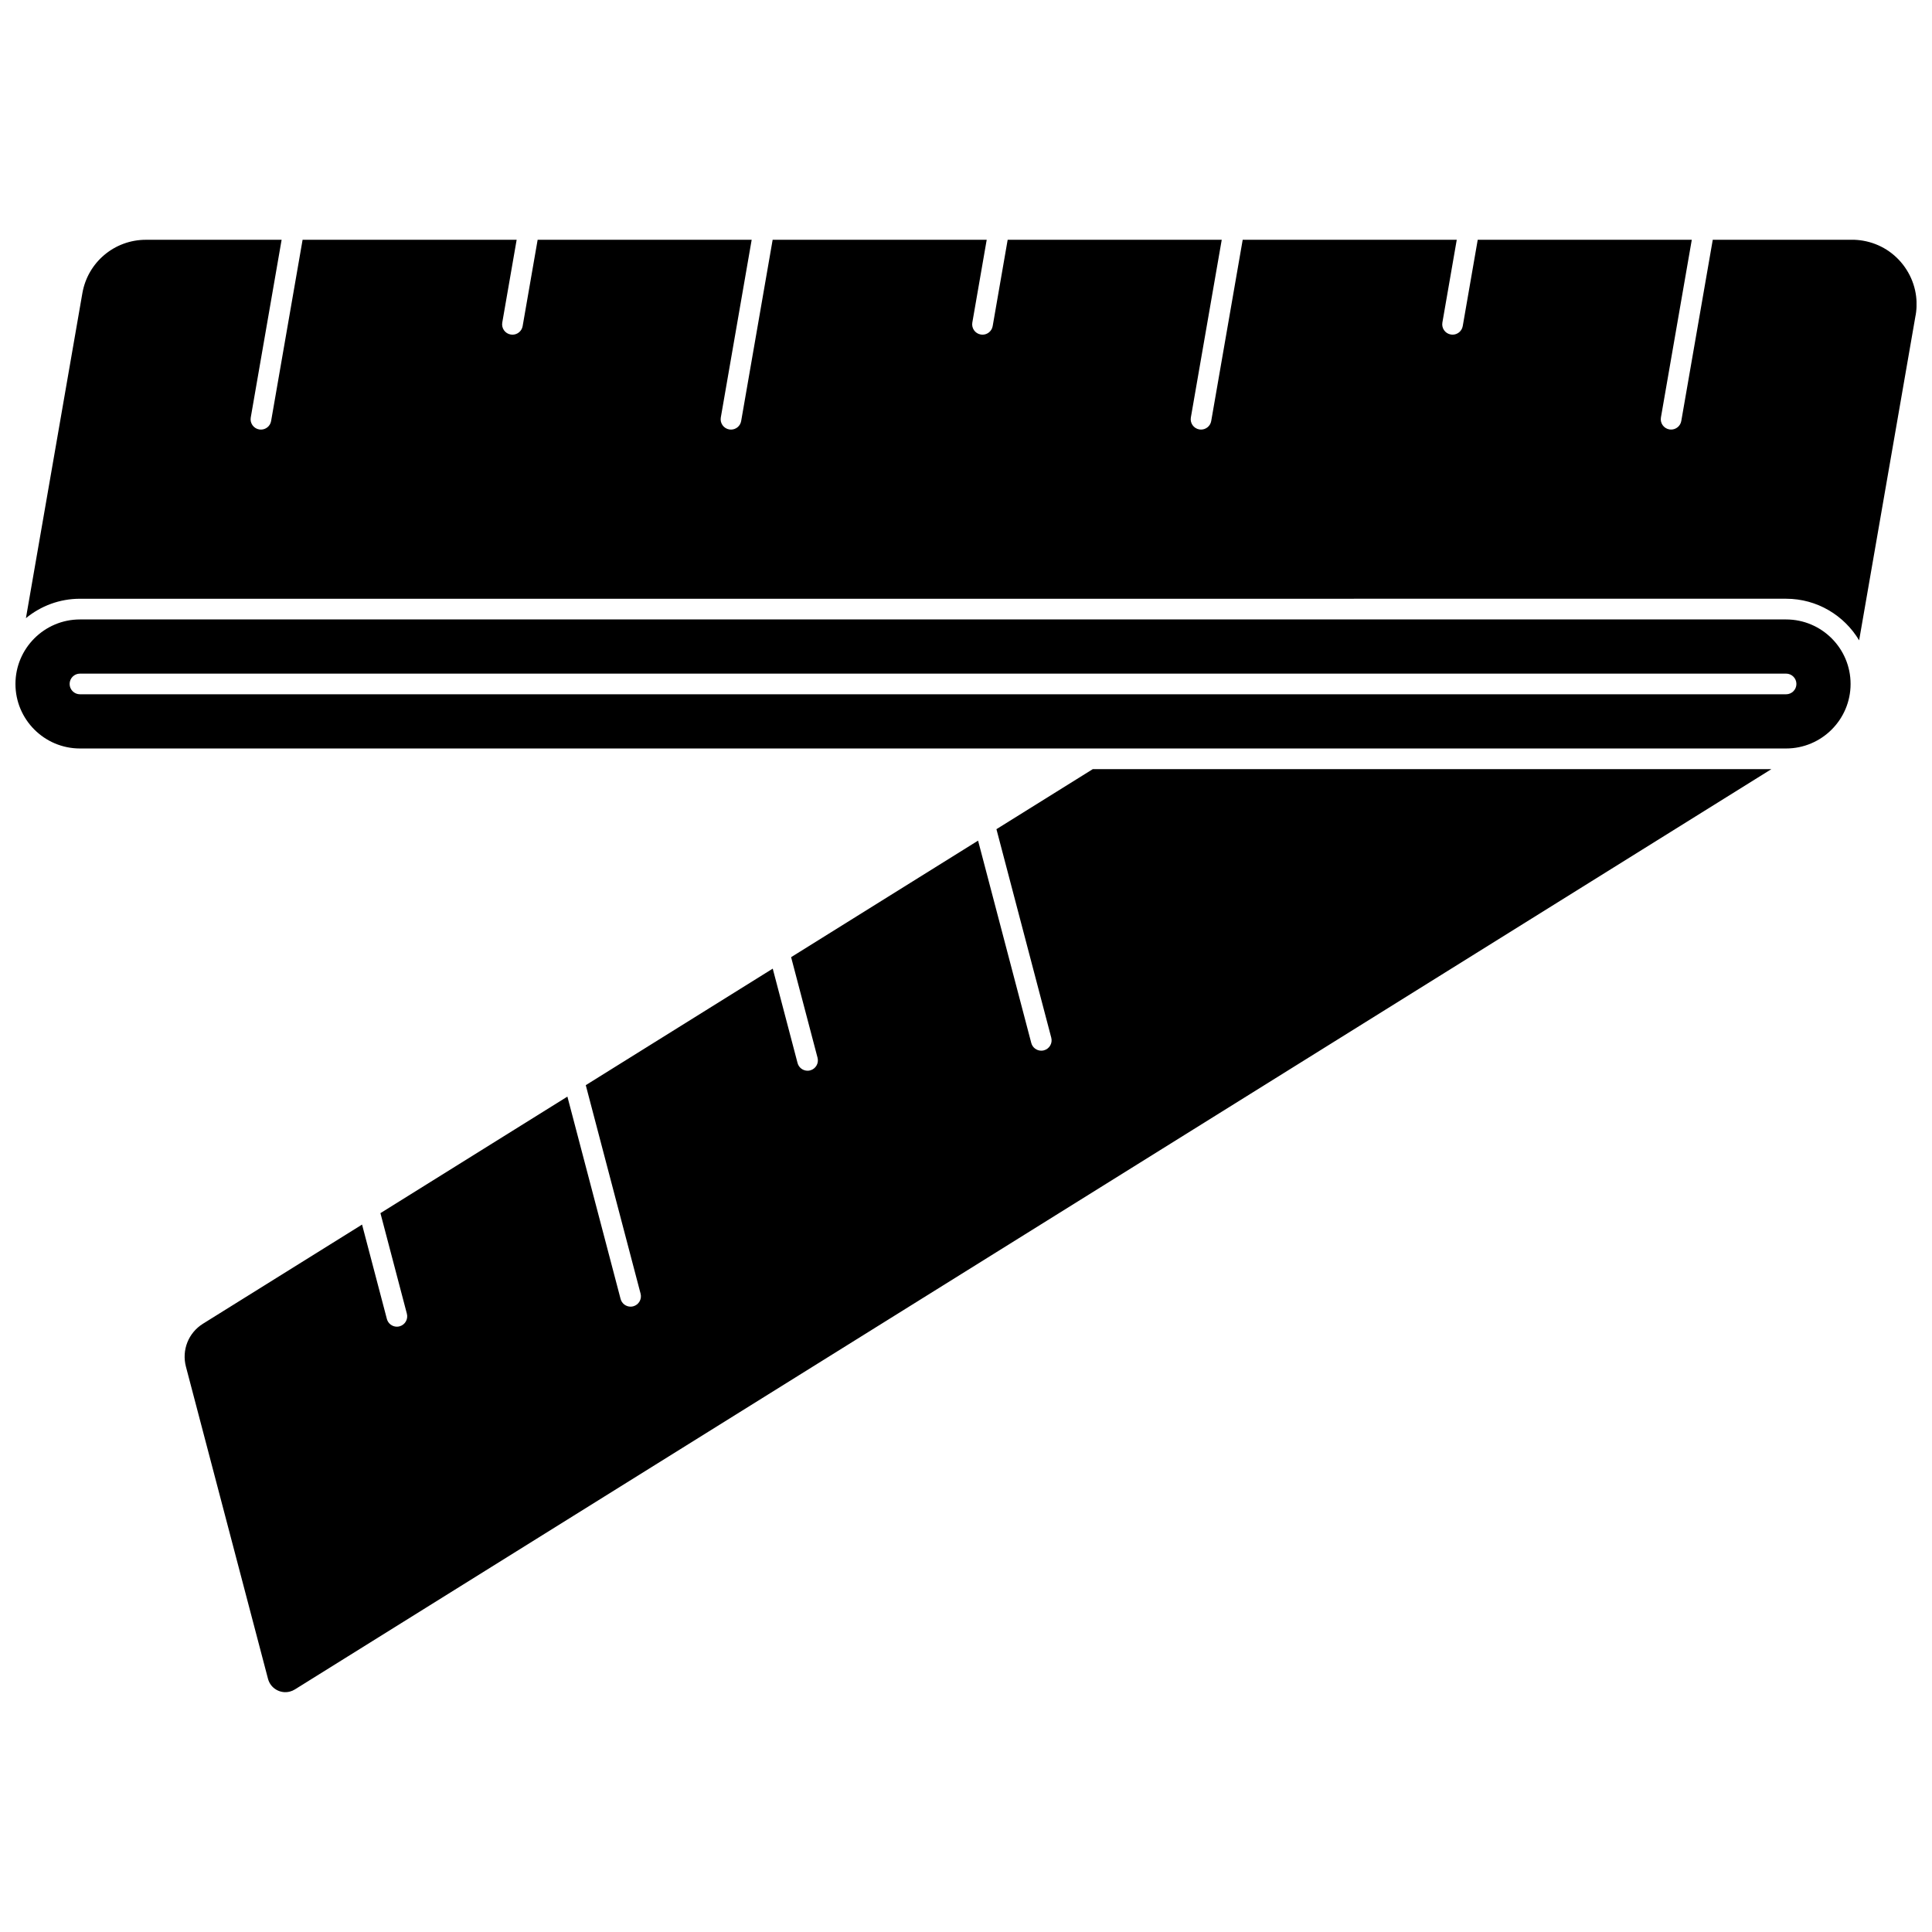
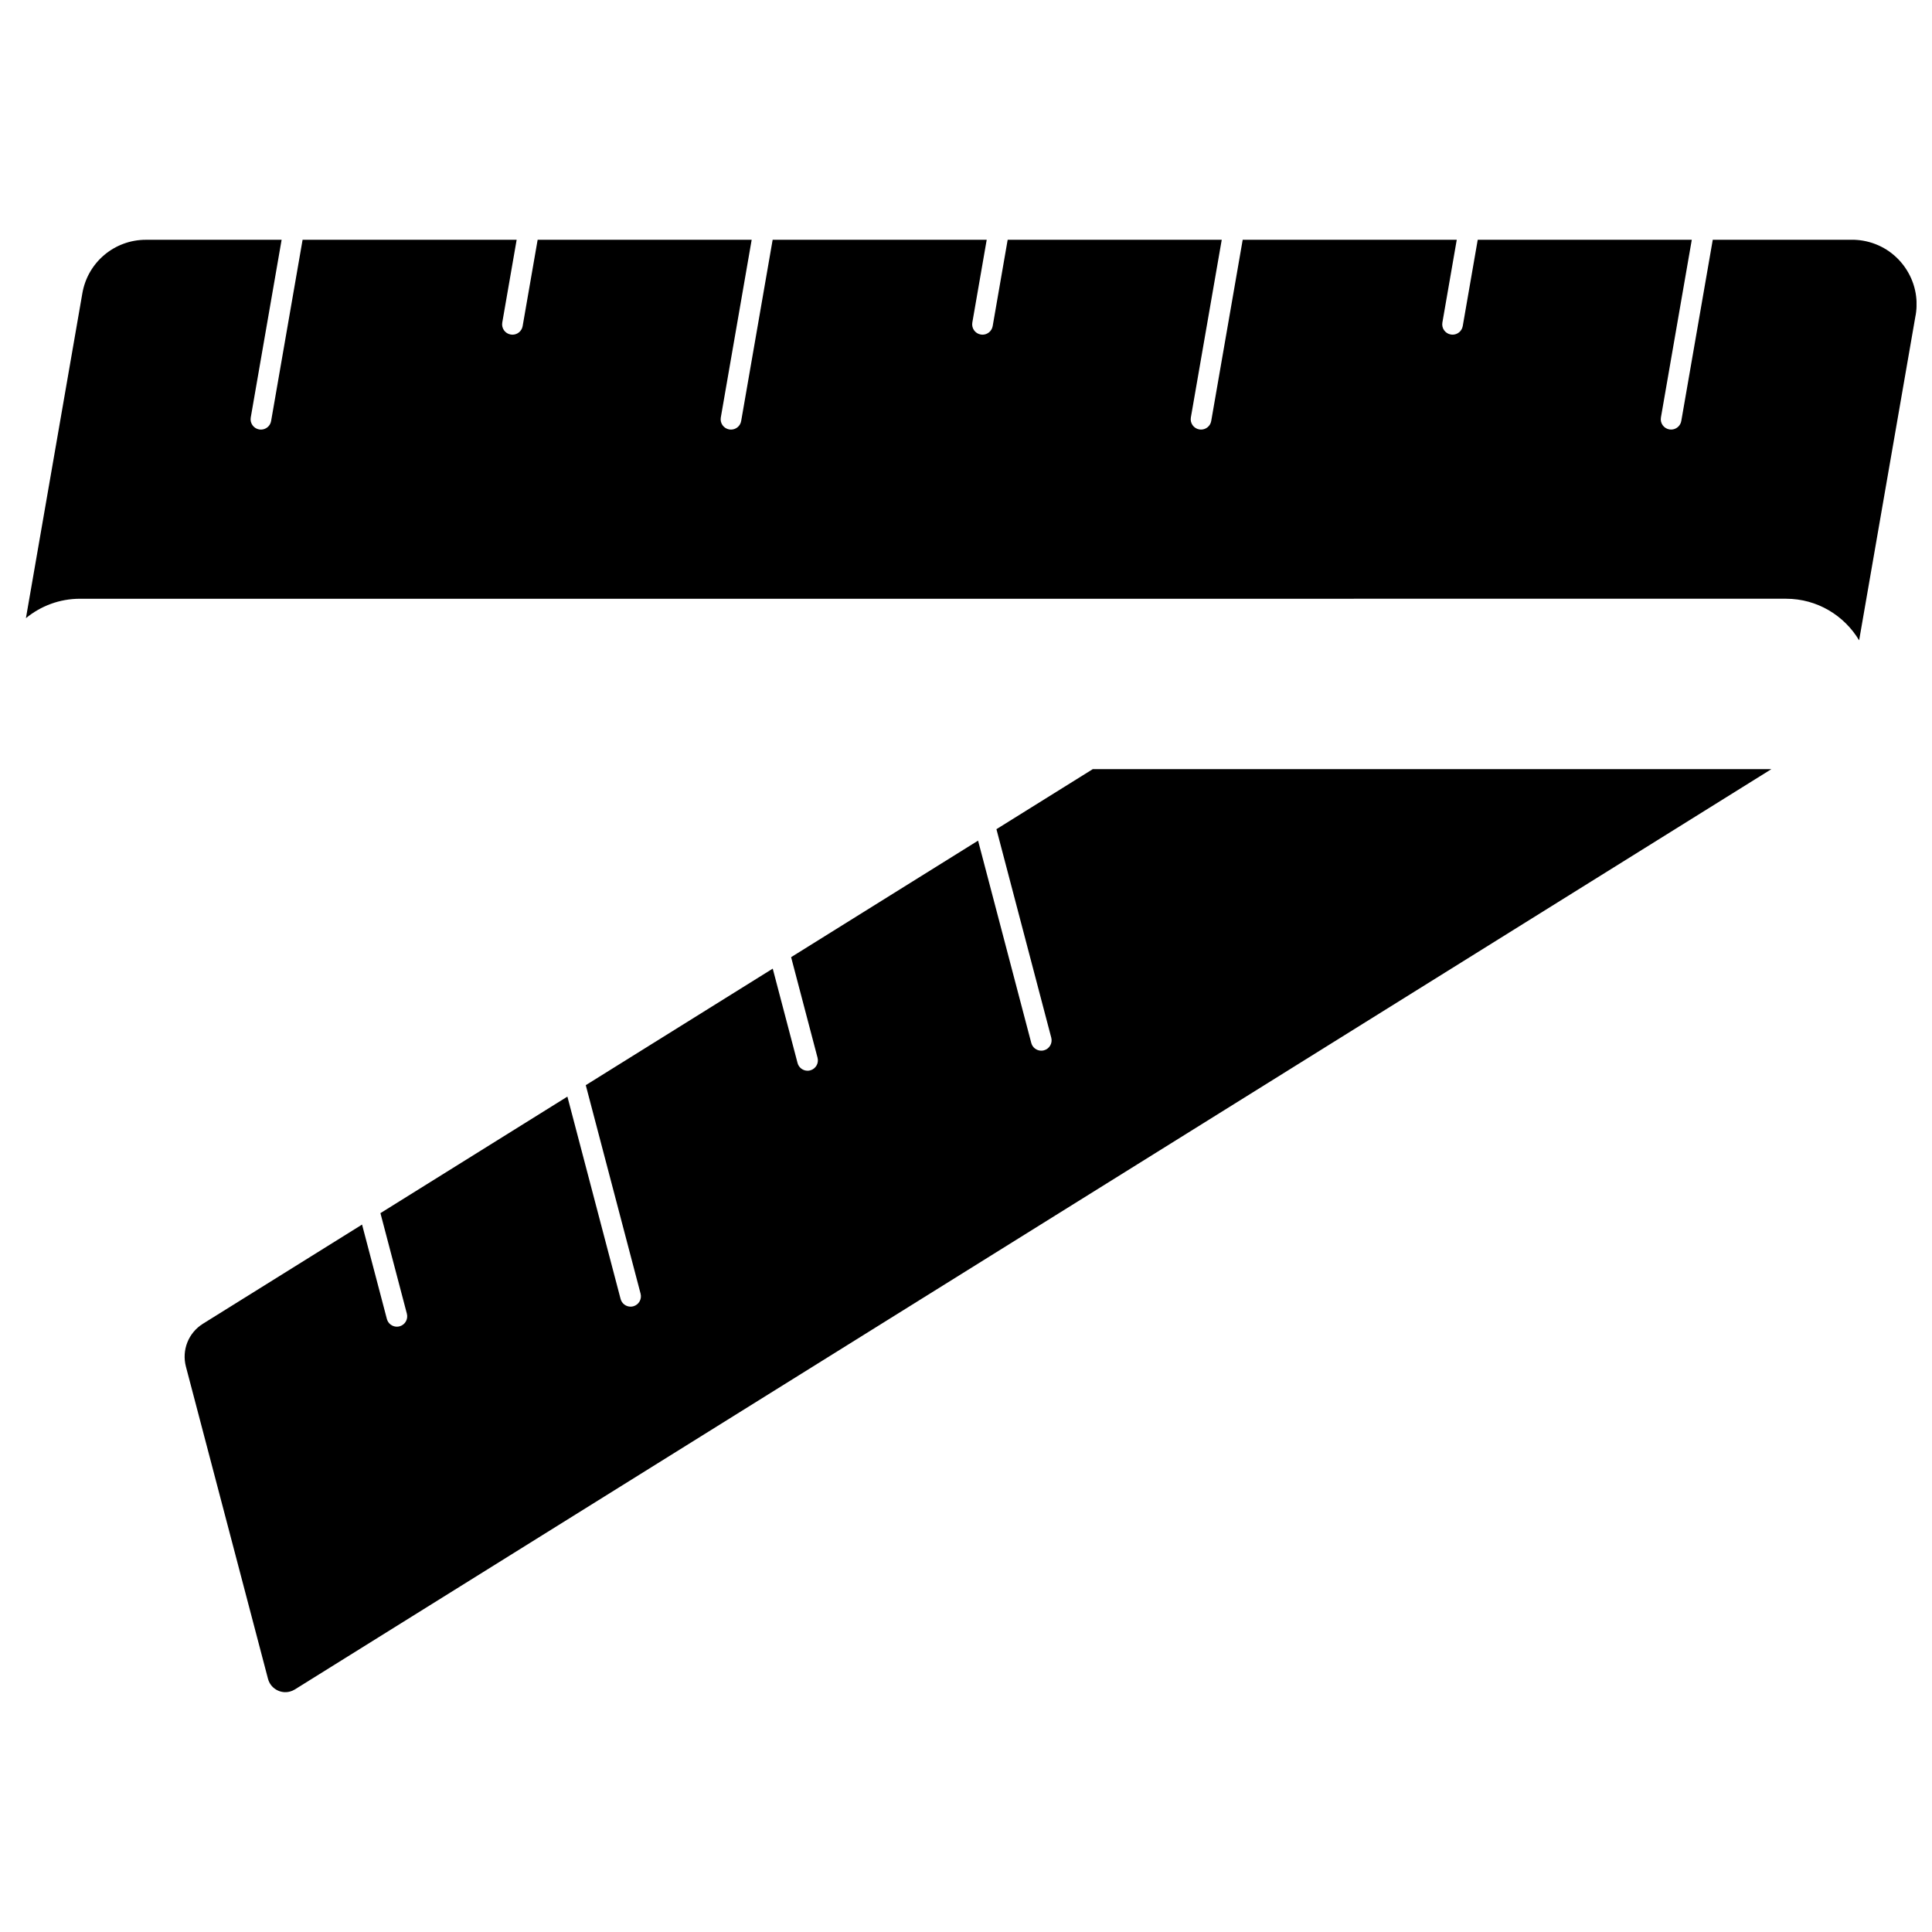
<svg xmlns="http://www.w3.org/2000/svg" width="800px" height="800px" version="1.1" viewBox="144 144 512 512">
  <defs>
    <clipPath id="b">
      <path d="m150 207h501.9v107h-501.9z" />
    </clipPath>
    <clipPath id="a">
-       <path d="m148.09 308h486.91v35h-486.91z" />
-     </clipPath>
+       </clipPath>
  </defs>
  <path d="m222.14 591.72c-0.406 0.25-0.848 0.445-1.309 0.562-1.234 0.328-2.512 0.148-3.609-0.492-1.098-0.637-1.883-1.668-2.203-2.898l-21.746-82.715c-1.156-4.402 0.66-8.973 4.519-11.379l42.156-26.273 6.578 25.016c0.324 1.227 1.434 2.043 2.648 2.043 0.23 0 0.465-0.031 0.699-0.09 1.461-0.387 2.336-1.883 1.953-3.348l-7.008-26.652 49.547-30.883 14.098 53.621c0.324 1.227 1.434 2.043 2.648 2.043 0.23 0 0.465-0.031 0.699-0.09 1.461-0.387 2.336-1.883 1.953-3.348l-14.527-55.258 49.547-30.883 6.578 25.012c0.324 1.23 1.434 2.043 2.648 2.043 0.23 0 0.465-0.027 0.699-0.09 1.461-0.387 2.336-1.883 1.953-3.344l-7.008-26.66 49.547-30.883 14.098 53.621c0.324 1.23 1.434 2.043 2.648 2.043 0.23 0 0.461-0.027 0.699-0.09 1.461-0.387 2.336-1.883 1.953-3.344l-14.531-55.266 25.535-15.914h179.84z" />
  <g clip-path="url(#b)">
    <path d="m651.65 227.57-14.961 86.125c-3.945-6.59-11.133-11.023-19.355-11.023l-452.14 0.004c-5.434 0-10.426 1.938-14.324 5.144l14.957-86.102c1.426-8.215 8.512-14.172 16.844-14.172h35.961l-8.18 47.098c-0.258 1.488 0.738 2.902 2.231 3.164 0.156 0.027 0.316 0.039 0.469 0.039 1.309 0 2.465-0.938 2.695-2.266l8.344-48.035h56.727l-3.812 21.941c-0.258 1.492 0.738 2.91 2.231 3.164 0.16 0.027 0.316 0.043 0.473 0.043 1.309 0 2.465-0.941 2.695-2.266l3.977-22.883h56.719l-8.18 47.098c-0.258 1.488 0.738 2.902 2.231 3.164 0.156 0.027 0.316 0.039 0.469 0.039 1.309 0 2.465-0.938 2.695-2.266l8.344-48.035h56.727l-3.812 21.941c-0.258 1.492 0.742 2.91 2.231 3.164 0.16 0.027 0.316 0.043 0.469 0.043 1.309 0 2.465-0.941 2.695-2.273l3.973-22.879h56.73l-8.184 47.098c-0.258 1.488 0.742 2.902 2.231 3.164 0.16 0.027 0.316 0.039 0.469 0.039 1.309 0 2.465-0.938 2.695-2.266l8.344-48.035h56.727l-3.809 21.941c-0.258 1.492 0.738 2.91 2.231 3.164 0.156 0.027 0.316 0.043 0.469 0.043 1.309 0 2.465-0.941 2.695-2.273l3.973-22.879h56.727l-8.18 47.098c-0.258 1.488 0.738 2.902 2.231 3.164 0.156 0.027 0.316 0.039 0.469 0.039 1.305 0 2.461-0.938 2.695-2.266l8.344-48.035h36.91c0.98 0 1.961 0.082 2.926 0.25 4.5 0.781 8.426 3.266 11.055 7 2.633 3.742 3.652 8.277 2.871 12.781z" />
  </g>
  <g clip-path="url(#a)">
    <path d="m617.33 308.16h-452.14c-9.426 0-17.094 7.668-17.094 17.098 0 9.43 7.668 17.098 17.094 17.098h452.14c9.426 0 17.094-7.668 17.094-17.098 0.004-9.43-7.668-17.098-17.094-17.098zm0 19.832h-452.14c-1.512 0-2.738-1.227-2.738-2.738s1.227-2.738 2.738-2.738h452.14c1.512 0 2.738 1.227 2.738 2.738 0 1.516-1.227 2.738-2.738 2.738z" />
  </g>
</svg>